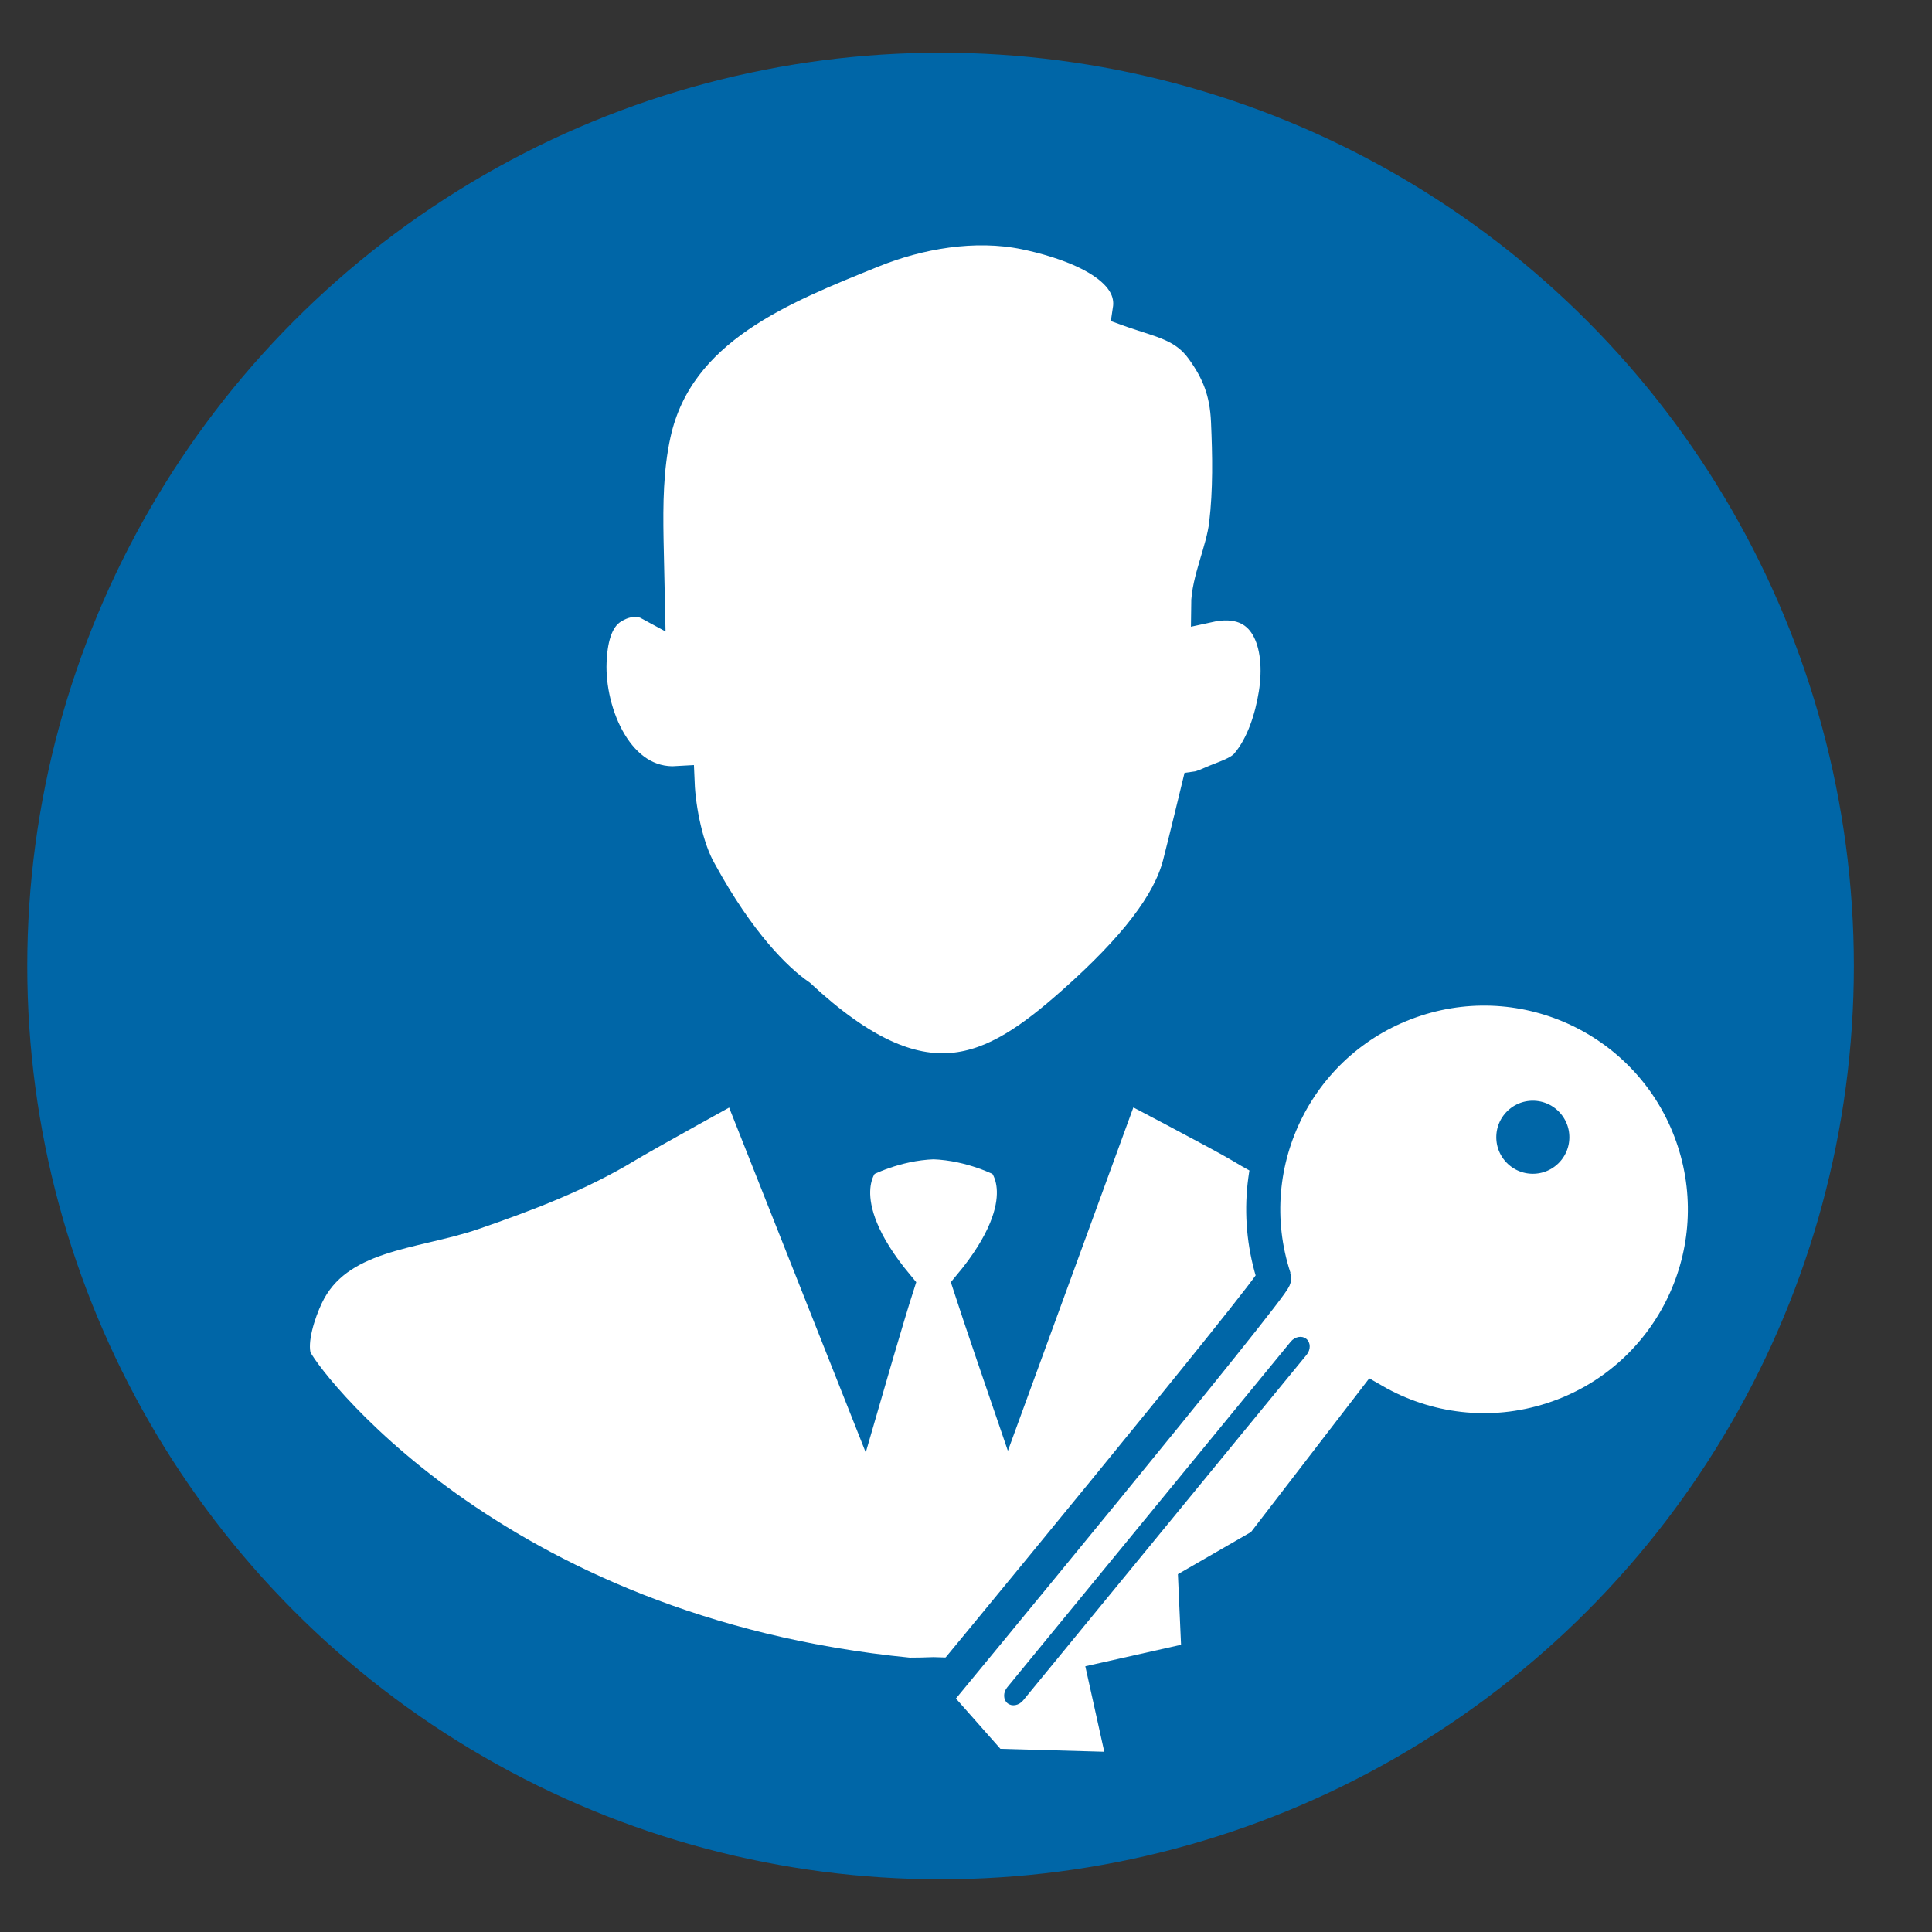
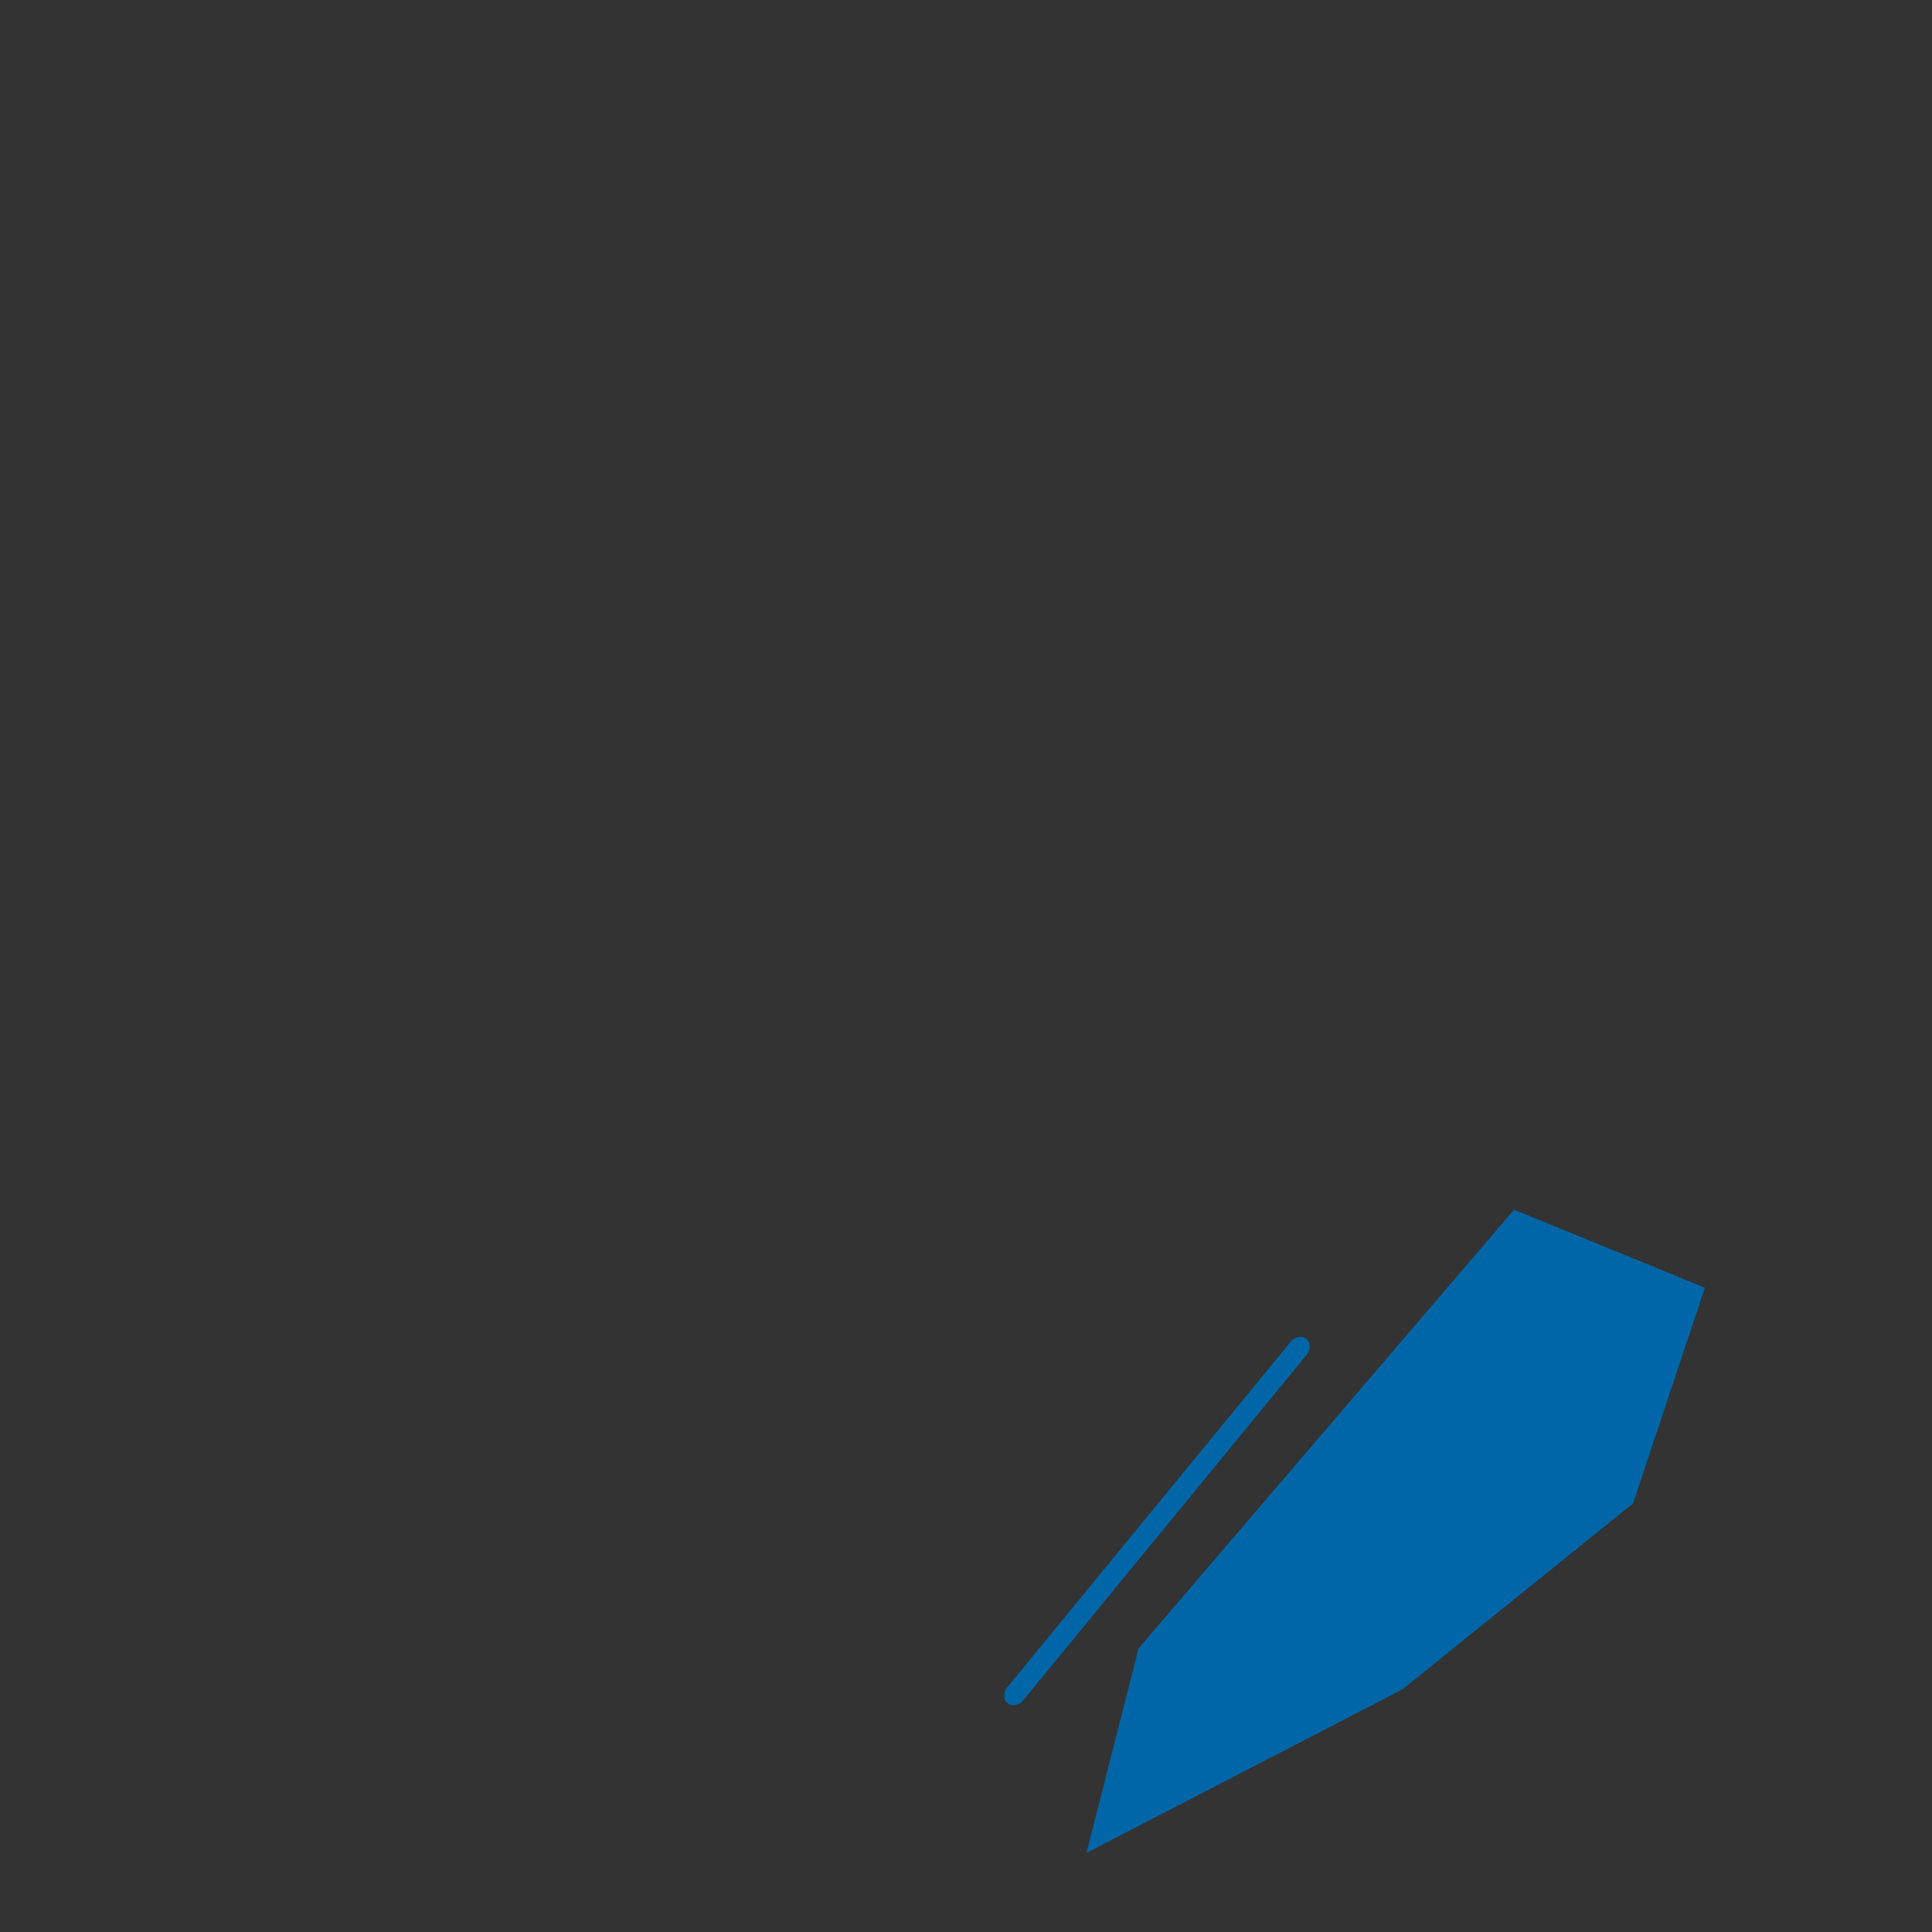
<svg xmlns="http://www.w3.org/2000/svg" version="1.1" id="Слой_1" x="0px" y="0px" width="2834.65px" height="2834.65px" viewBox="0 0 2834.65 2834.65" enable-background="new 0 0 2834.65 2834.65" xml:space="preserve">
  <rect x="0" y="0" width="2834.65" height="2834.65" fill="#333333" stroke="none" />
-   <circle fill="#0066A7" cx="1380" cy="1417.325" r="1340" />
  <g>
-     <path fill="#FFFFFF" stroke="#0066A7" stroke-width="50" stroke-miterlimit="10" d="M1662.127,456.138   c42.925,14.89,76.566,20.272,102.144,55.657c23.76,32.872,35.572,62.772,37.489,106.17c2.226,50.318,3.133,101.141-2.799,151.255   c-4.624,39.064-26.198,82.779-26.418,119.131c87.946-19.476,110.852,57.049,99.132,130.126   c-5.66,35.292-18.296,76.095-42.056,103.719c-11.3,13.138-35.256,19.57-50.524,26.441c-15.206,6.843-20.84,7.658-20.84,7.658   s-19.576,80.974-27.601,111.981c-14.885,57.508-65.092,122.981-155.655,203.295c-119.429,105.913-220.076,159.207-402.424-10.239   c-34.919-24.104-88.973-78.13-145.448-181.348c-20.052-34.349-31.291-91.644-32.912-130.916   c-89.434,5.59-132.251-103.542-129.209-177.832c1.176-28.723,6.806-65.105,33.934-81.157c29.651-17.909,51.596-6.048,51.596-6.048   s-1.507-67.649-1.965-92.48c0-0.012,0-0.023,0-0.035c-0.91-52.16-0.481-104.404,10.803-155.604   c34.267-155.471,189.292-214.907,320.115-267.976c67.671-27.452,150.061-42.161,224.72-26.724   c50.829,10.51,164.106,42.525,153.405,113.334C1659.13,455.091,1660.634,455.62,1662.127,456.138z" />
-     <path fill="#FFFFFF" stroke="#0066A7" stroke-width="50" stroke-miterlimit="10" d="M2289.87,1901.53   c-43.946-93.106-158.243-92.133-244.561-121.964c-76.82-26.548-154.892-55.97-224.654-98.313   c-25.61-15.547-171.446-91.885-171.446-91.885l-169.693,464.435c0,0-42.111-122.814-56.428-167.143   c106.086-127.413,49.443-184.054,49.443-184.054s-45.981-24.671-102.8-26.666l-0.044,3.858l-0.045-3.858   c-56.819,1.995-102.801,26.666-102.801,26.666s-56.642,56.641,49.443,184.054c-14.315,44.328-49.764,167.143-49.764,167.143   l-183.971-464.435c0,0-138.222,76.338-163.833,91.885c-69.762,42.343-147.833,71.765-224.653,98.313   c-86.317,29.831-200.614,28.857-244.561,121.964c-10.846,22.979-25.348,64.812-17.599,90.899   c7.247,24.397,285.529,404.499,901.628,464.691c12.067,0,24.121-0.252,36.156-0.73c12.034,0.479,24.088,0.73,36.155,0.73   c616.099-60.192,894.381-440.294,901.627-464.691C2315.217,1966.342,2300.716,1924.509,2289.87,1901.53z" />
-   </g>
+     </g>
  <polygon fill="#0066A7" points="1594.06,2718.635 2057.78,2478.591 2396.023,2205.814 2501.453,1889.394 2221.446,1774.827   1670.437,2418.58 " />
  <g>
-     <path fill="#FFFFFF" stroke="#0066A7" stroke-width="50" stroke-miterlimit="10" d="M2076.875,1466.511   c-170.056,55.542-262.889,238.427-207.347,408.483c2.966,9.075-499.842,617.679-499.842,617.679l86.601,97.93l195.246,5.471   l-29.346-132.357l136.569-30.663l-4.874-109.336l98.446-56.766l163.128-212.031c76.872,44.359,171.545,57.146,262.555,27.421   c170.056-55.542,262.89-238.426,207.347-408.481C2429.816,1503.803,2246.932,1410.968,2076.875,1466.511z" />
-     <circle fill="#0066A7" stroke="#FFFFFF" stroke-width="50" stroke-miterlimit="10" cx="2248.971" cy="1668.568" r="78.601" />
-   </g>
+     </g>
  <path fill="#0066A7" d="M1916.671,1964.446c6.453,5.29,6.628,15.746,0.39,23.35l-415.864,507.035  c-6.236,7.604-16.524,9.479-22.977,4.186l0,0c-6.451-5.292-6.627-15.747-0.391-23.353l415.865-507.033  C1899.932,1961.025,1910.22,1959.152,1916.671,1964.446L1916.671,1964.446z" />
</svg>